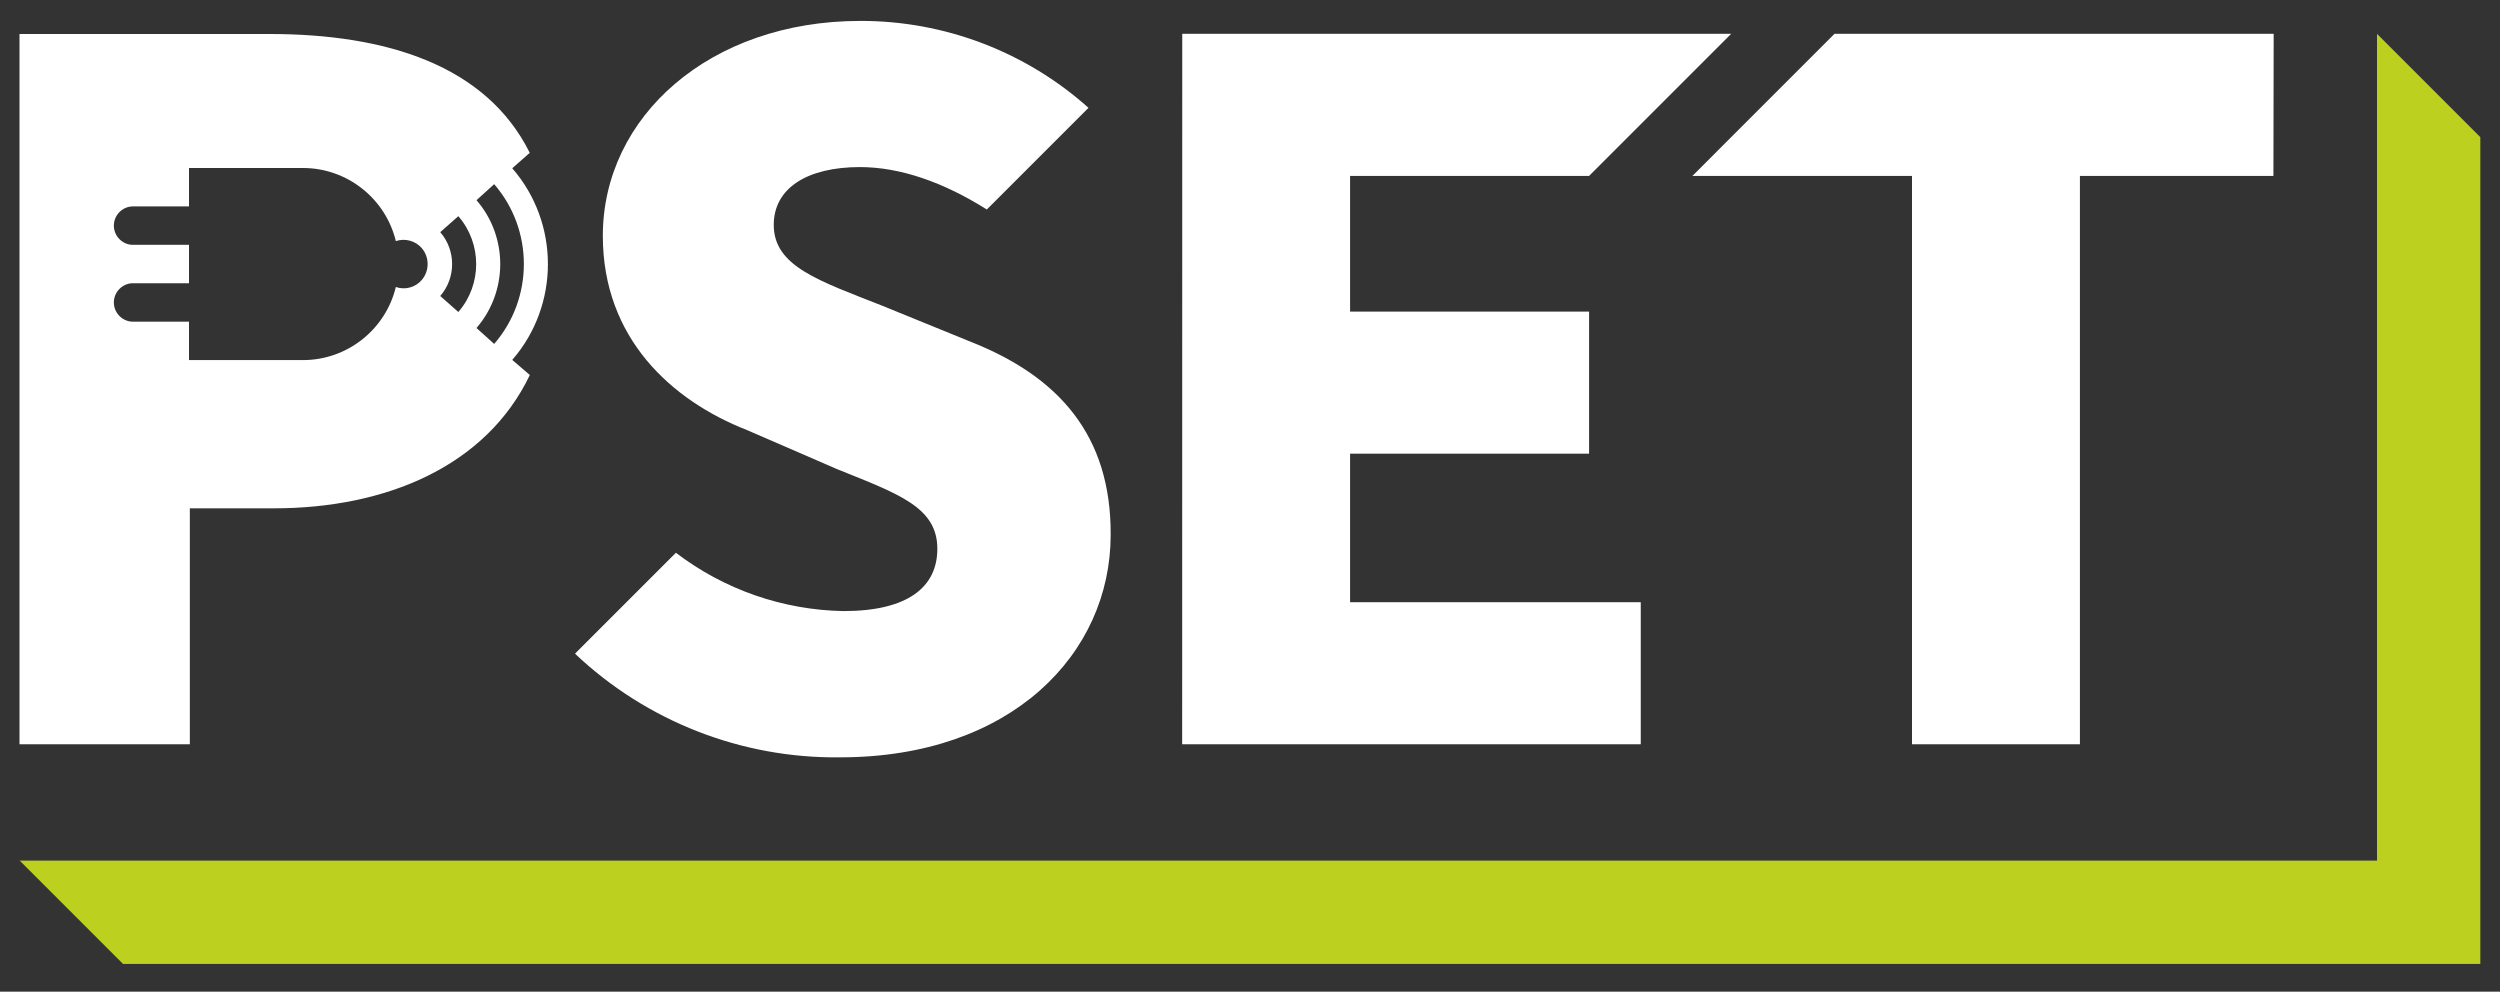
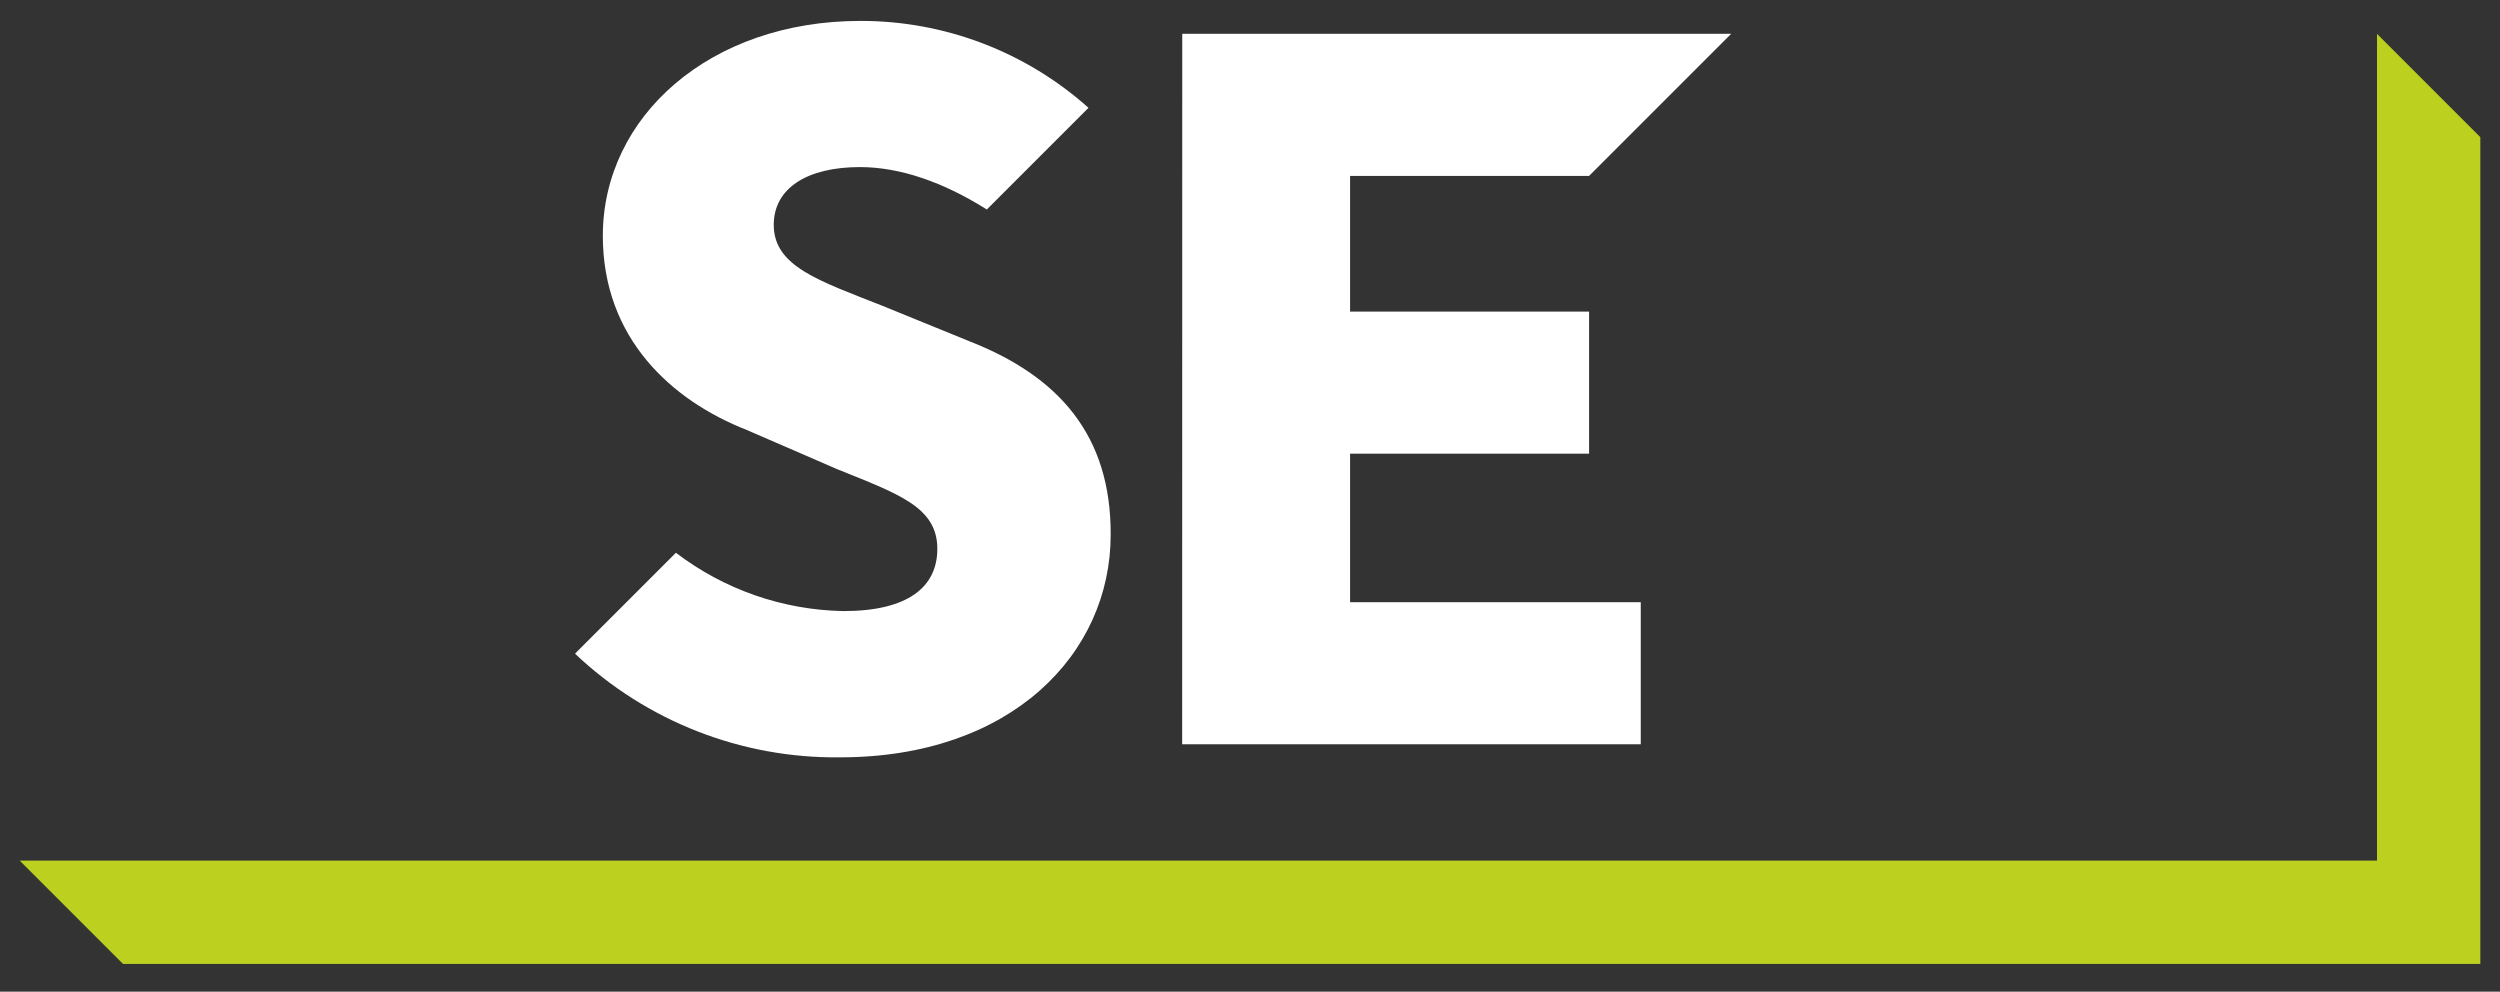
<svg xmlns="http://www.w3.org/2000/svg" width="100%" height="100%" viewBox="0 0 300 119" version="1.1" xml:space="preserve" style="fill-rule:evenodd;clip-rule:evenodd;stroke-linejoin:round;stroke-miterlimit:2;">
  <rect x="0" y="0" width="300" height="119" fill="#333333" stroke="none" />
  <g id="Layer_9">
    <path d="M285.24,4.06L285.24,103.27L2.36,103.27L14.76,115.67L297.64,115.67L297.64,16.46L285.24,4.06Z" style="fill:rgb(188,208,31);fill-rule:nonzero;" />
    <path d="M116.45,41L105.85,36.68C98.26,33.68 92.85,31.96 92.85,26.99C92.85,22.54 96.91,20.05 103.19,20.05C108.01,20.05 113.19,21.85 118.42,25.14L130.62,12.94C123.095,6.207 113.338,2.49 103.24,2.51C85.17,2.51 72.34,14 72.34,28.3C72.34,40.6 80.59,48.06 89.62,51.6L100.48,56.31C107.94,59.31 112.48,60.89 112.48,65.86C112.48,70.45 108.94,73.33 101.22,73.33C93.943,73.202 86.894,70.748 81.11,66.33L69.11,78.33L69.01,78.45C77.591,86.569 89.008,91.031 100.82,90.88C121.37,90.88 133.28,78.45 133.28,64.18C133.34,52.25 127.06,45.18 116.45,41Z" style="fill:white;fill-rule:nonzero;" />
-     <path d="M272.84,4.06L220.14,4.06L203.09,21.11L229.44,21.11L229.44,89.31L249.59,89.31L249.59,21.11L272.81,21.11L272.84,4.06Z" style="fill:white;fill-rule:nonzero;" />
    <path d="M162.01,54.44L190.69,54.44L190.69,37.39L162.01,37.39L162.01,21.11L190.69,21.11L207.74,4.06L141.87,4.06L141.86,89.31L196.89,89.31L196.89,72.26L162.01,72.26L162.01,54.44Z" style="fill:white;fill-rule:nonzero;" />
-     <path d="M61.47,43.19C67.176,36.625 67.176,26.755 61.47,20.19L63.57,18.34C58.33,7.79 46.28,4.08 32.34,4.08L2.34,4.08L2.34,89.31L22.78,89.31L22.78,61L32.86,61C46.25,61 58.32,56 63.58,45L61.47,43.19ZM50.61,33.6C49.848,34.493 48.608,34.828 47.5,34.44C46.268,39.556 41.662,43.195 36.4,43.21L22.68,43.21L22.68,38.6L15.82,38.6C14.613,38.52 13.662,37.505 13.662,36.295C13.662,35.085 14.613,34.07 15.82,33.99L22.68,33.99L22.68,29.38L15.82,29.38C14.613,29.3 13.662,28.285 13.662,27.075C13.662,25.865 14.613,24.85 15.82,24.77L22.68,24.77L22.68,20.16L36.4,20.16C41.66,20.178 46.265,23.816 47.5,28.93C48.609,28.559 49.839,28.891 50.61,29.77C51.551,30.867 51.551,32.503 50.61,33.6ZM55,37.44L52.83,35.52C54.73,33.333 54.73,30.047 52.83,27.86L55,25.94C57.855,29.222 57.855,34.158 55,37.44ZM57.18,39.36C60.978,34.978 60.978,28.402 57.18,24.02L59.3,22.1C64.052,27.574 64.052,35.796 59.3,41.27L57.18,39.36Z" style="fill:white;fill-rule:nonzero;" />
  </g>
</svg>